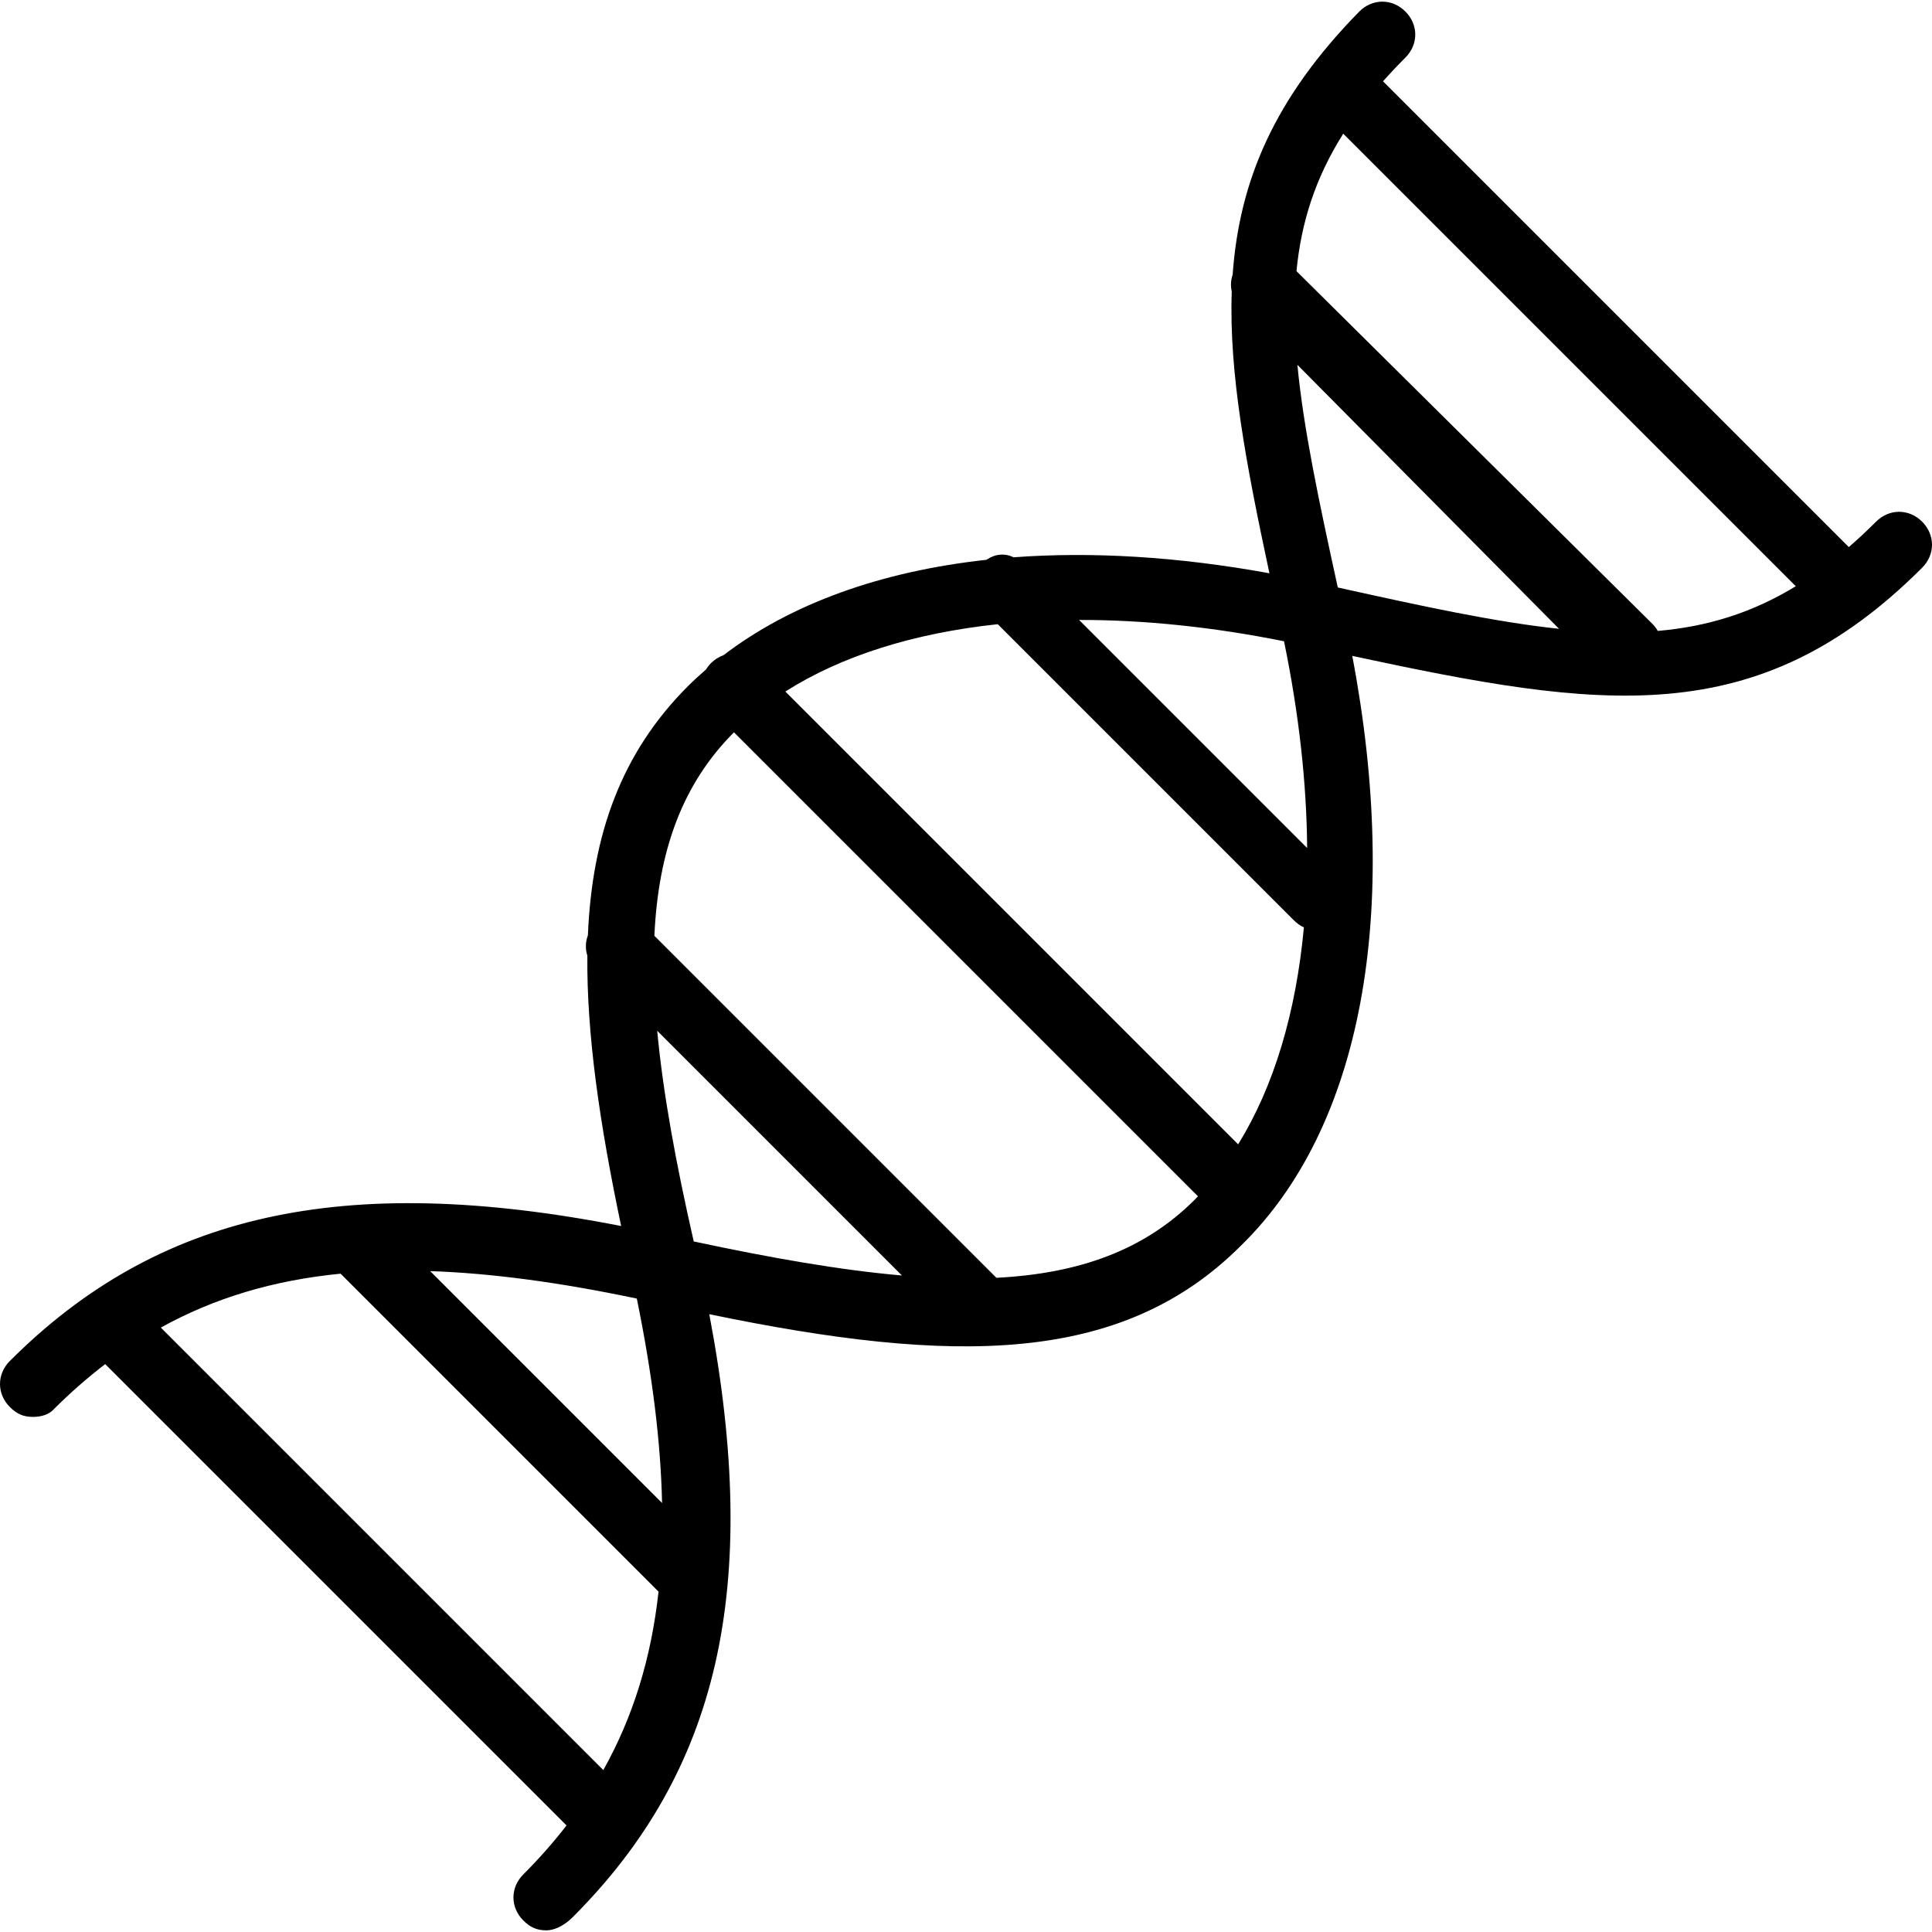
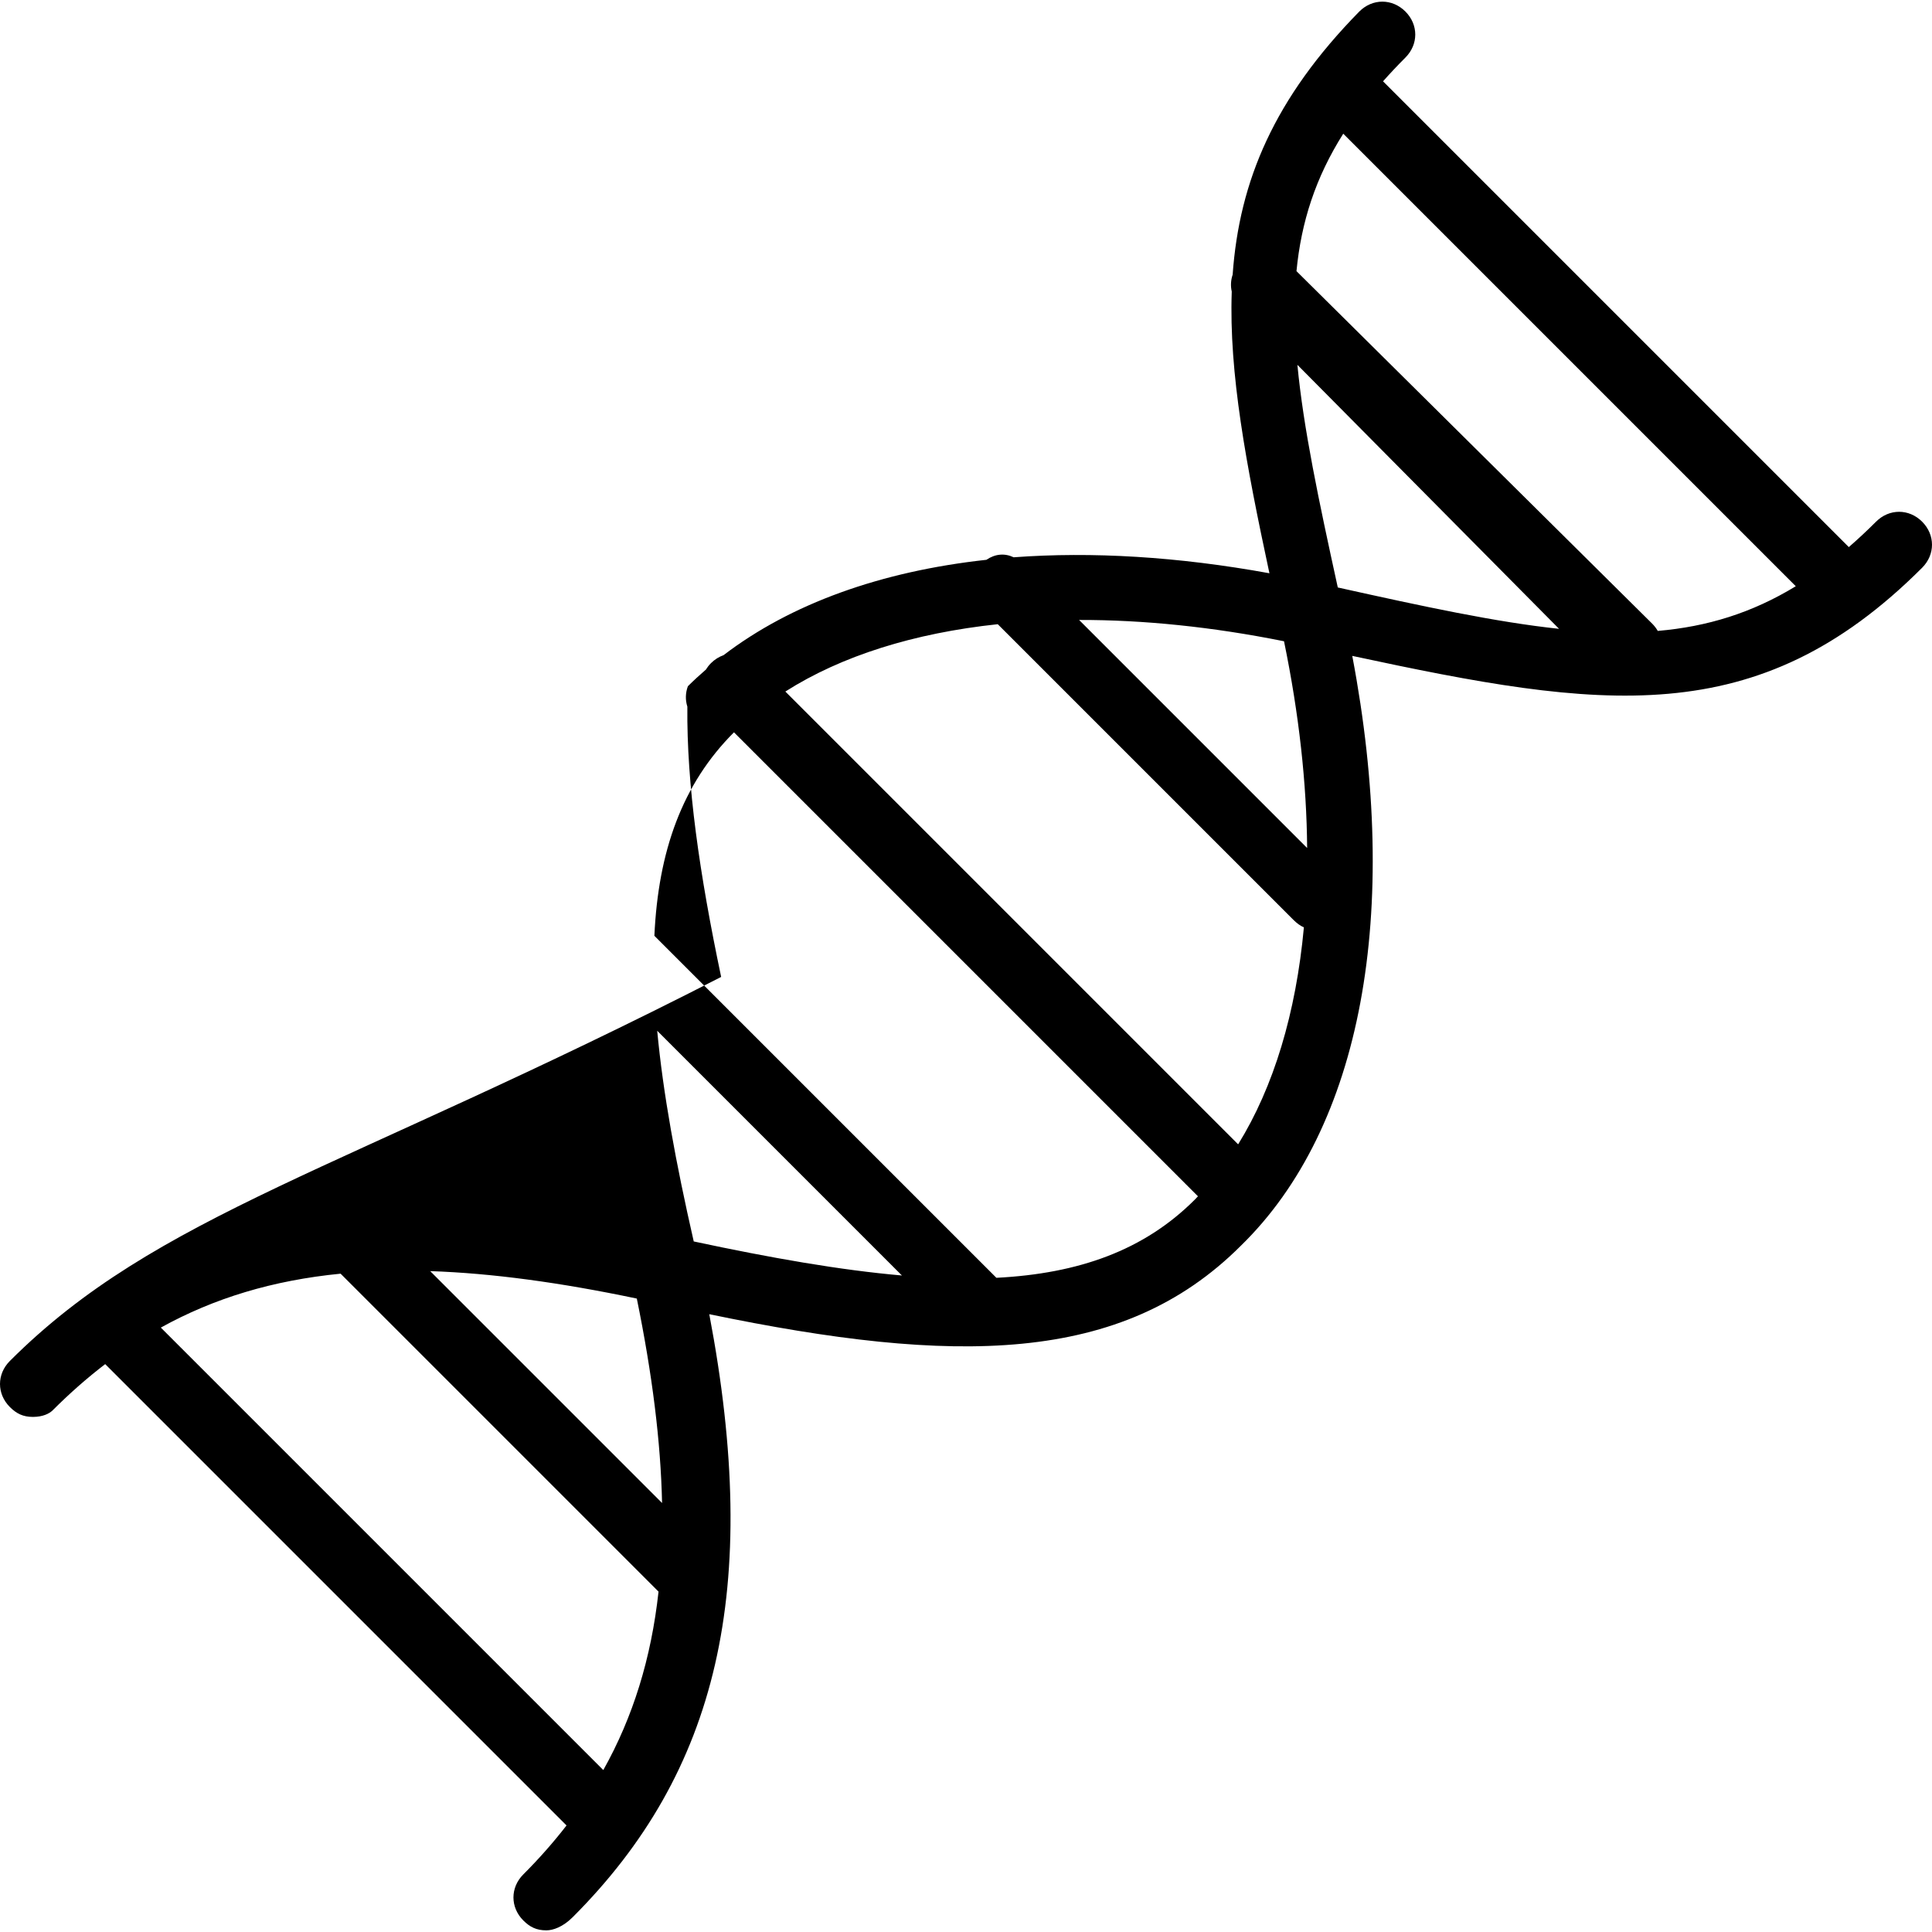
<svg xmlns="http://www.w3.org/2000/svg" version="1.1" id="Layer_1" x="0px" y="0px" viewBox="0 0 500.907 500.907" style="enable-background:new 0 0 500.907 500.907;" xml:space="preserve">
  <g transform="translate(1 1)">
    <g>
-       <path d="M497.347,134.253c-3.413-3.413-8.533-3.413-11.947,0c-2.366,2.366-4.717,4.558-7.061,6.592L357.577,20.083    c1.809-2.04,3.734-4.088,5.797-6.15c3.413-3.413,3.413-8.533,0-11.947c-3.413-3.413-8.533-3.413-11.947,0    c-22.054,22.47-31.118,43.928-32.839,68.228c-0.484,1.424-0.563,2.928-0.233,4.378c-0.745,21.241,3.712,44.763,9.767,73.037    c-23.72-4.318-46.043-5.644-66.311-4.142c-2.321-1.108-4.812-0.89-7.065,0.652c-27.398,2.999-50.7,11.386-68.155,24.726    c-1.176,0.418-2.294,1.105-3.27,2.081c-0.517,0.517-0.946,1.077-1.307,1.661c-1.607,1.396-3.177,2.823-4.667,4.313    c-17.21,17.21-24.818,38.313-25.927,64.58c-0.641,1.713-0.691,3.557-0.137,5.289c-0.195,20.22,3.148,43.391,8.762,70.08    C87.569,302.675,39.573,313.84,1.56,351.853c-3.413,3.413-3.413,8.533,0,11.947c1.707,1.707,3.413,2.56,5.973,2.56    s4.267-0.853,5.12-1.707c4.414-4.414,8.943-8.398,13.619-11.981l119.611,119.61c-3.386,4.37-7.107,8.595-11.203,12.691    c-3.413,3.413-3.413,8.533,0,11.947c1.707,1.707,3.413,2.56,5.973,2.56c1.707,0,4.267-0.853,6.827-3.413    c37.639-37.639,48.971-85.05,35.412-156.336c63.463,13.15,106.904,13.167,137.815-17.744    c31.443-30.637,41.544-86.417,28.891-152.935c64.359,13.825,104.908,19.99,147.749-22.852    C500.76,142.787,500.76,137.667,497.347,134.253z M464.59,150.99c-11.387,6.947-22.995,10.486-35.782,11.588    c-0.383-0.661-0.856-1.292-1.435-1.872L335.136,69.3c1.228-12.729,4.938-24.263,12.128-35.636L464.59,150.99z M403.211,162.034    c-16.427-1.745-35.097-5.78-57.363-10.722c-4.943-22.564-8.913-41.307-10.473-57.725L403.211,162.034z M331.907,165.259    c3.894,18.897,5.872,36.906,5.994,53.602l-59.126-59.126C295.391,159.703,313.257,161.51,331.907,165.259z M320.01,295.69    L202.616,178.296c14.555-9.258,33.356-15.155,55.073-17.46l76.67,76.67c0.862,0.862,1.726,1.505,2.698,1.932    C335.006,261.643,329.237,280.792,320.01,295.69z M169.395,266.248l63.446,63.447c-15.963-1.391-33.895-4.533-53.977-8.827    C174.228,300.548,170.896,282.401,169.395,266.248z M164.106,335.68c4.011,19.615,6.203,37.148,6.547,52.999l-60.119-60.119    C126.51,329.095,144.225,331.505,164.106,335.68z M40.698,343.204c13.83-7.66,29.098-12.258,46.608-13.979l82.432,82.432    c-1.914,17.425-6.666,32.607-14.321,46.266L40.698,343.204z M257.335,330.295L168.66,241.62    c1.015-21.973,7.209-39.328,20.634-52.753l120.298,120.298c-0.279,0.289-0.548,0.592-0.831,0.875    C295.607,323.193,278.679,329.204,257.335,330.295z" />
+       <path d="M497.347,134.253c-3.413-3.413-8.533-3.413-11.947,0c-2.366,2.366-4.717,4.558-7.061,6.592L357.577,20.083    c1.809-2.04,3.734-4.088,5.797-6.15c3.413-3.413,3.413-8.533,0-11.947c-3.413-3.413-8.533-3.413-11.947,0    c-22.054,22.47-31.118,43.928-32.839,68.228c-0.484,1.424-0.563,2.928-0.233,4.378c-0.745,21.241,3.712,44.763,9.767,73.037    c-23.72-4.318-46.043-5.644-66.311-4.142c-2.321-1.108-4.812-0.89-7.065,0.652c-27.398,2.999-50.7,11.386-68.155,24.726    c-1.176,0.418-2.294,1.105-3.27,2.081c-0.517,0.517-0.946,1.077-1.307,1.661c-1.607,1.396-3.177,2.823-4.667,4.313    c-0.641,1.713-0.691,3.557-0.137,5.289c-0.195,20.22,3.148,43.391,8.762,70.08    C87.569,302.675,39.573,313.84,1.56,351.853c-3.413,3.413-3.413,8.533,0,11.947c1.707,1.707,3.413,2.56,5.973,2.56    s4.267-0.853,5.12-1.707c4.414-4.414,8.943-8.398,13.619-11.981l119.611,119.61c-3.386,4.37-7.107,8.595-11.203,12.691    c-3.413,3.413-3.413,8.533,0,11.947c1.707,1.707,3.413,2.56,5.973,2.56c1.707,0,4.267-0.853,6.827-3.413    c37.639-37.639,48.971-85.05,35.412-156.336c63.463,13.15,106.904,13.167,137.815-17.744    c31.443-30.637,41.544-86.417,28.891-152.935c64.359,13.825,104.908,19.99,147.749-22.852    C500.76,142.787,500.76,137.667,497.347,134.253z M464.59,150.99c-11.387,6.947-22.995,10.486-35.782,11.588    c-0.383-0.661-0.856-1.292-1.435-1.872L335.136,69.3c1.228-12.729,4.938-24.263,12.128-35.636L464.59,150.99z M403.211,162.034    c-16.427-1.745-35.097-5.78-57.363-10.722c-4.943-22.564-8.913-41.307-10.473-57.725L403.211,162.034z M331.907,165.259    c3.894,18.897,5.872,36.906,5.994,53.602l-59.126-59.126C295.391,159.703,313.257,161.51,331.907,165.259z M320.01,295.69    L202.616,178.296c14.555-9.258,33.356-15.155,55.073-17.46l76.67,76.67c0.862,0.862,1.726,1.505,2.698,1.932    C335.006,261.643,329.237,280.792,320.01,295.69z M169.395,266.248l63.446,63.447c-15.963-1.391-33.895-4.533-53.977-8.827    C174.228,300.548,170.896,282.401,169.395,266.248z M164.106,335.68c4.011,19.615,6.203,37.148,6.547,52.999l-60.119-60.119    C126.51,329.095,144.225,331.505,164.106,335.68z M40.698,343.204c13.83-7.66,29.098-12.258,46.608-13.979l82.432,82.432    c-1.914,17.425-6.666,32.607-14.321,46.266L40.698,343.204z M257.335,330.295L168.66,241.62    c1.015-21.973,7.209-39.328,20.634-52.753l120.298,120.298c-0.279,0.289-0.548,0.592-0.831,0.875    C295.607,323.193,278.679,329.204,257.335,330.295z" />
    </g>
  </g>
  <g>
</g>
  <g>
</g>
  <g>
</g>
  <g>
</g>
  <g>
</g>
  <g>
</g>
  <g>
</g>
  <g>
</g>
  <g>
</g>
  <g>
</g>
  <g>
</g>
  <g>
</g>
  <g>
</g>
  <g>
</g>
  <g>
</g>
</svg>